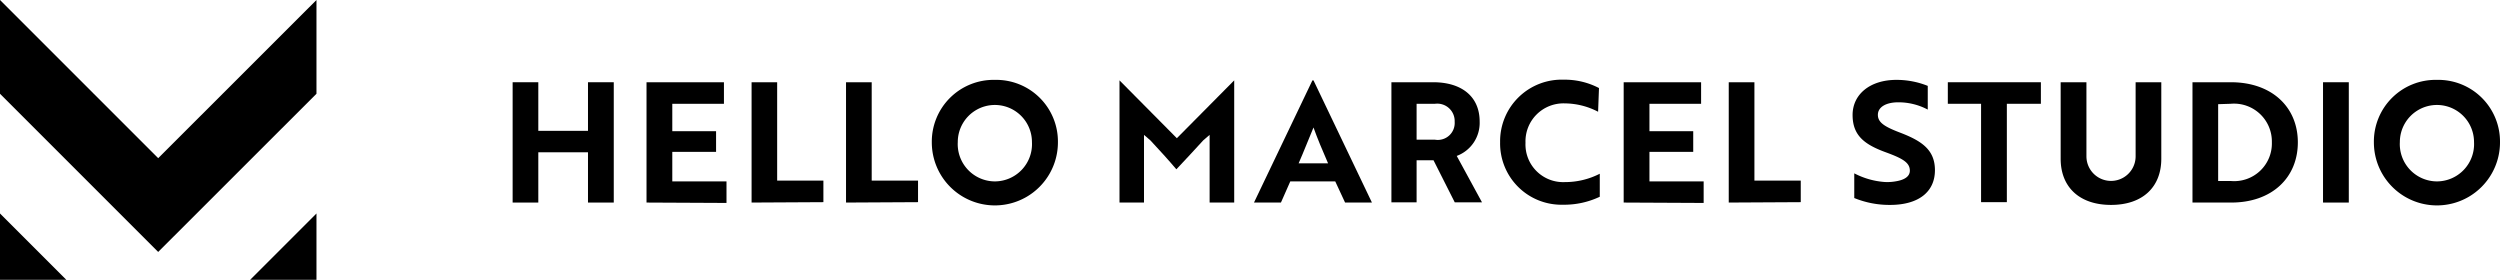
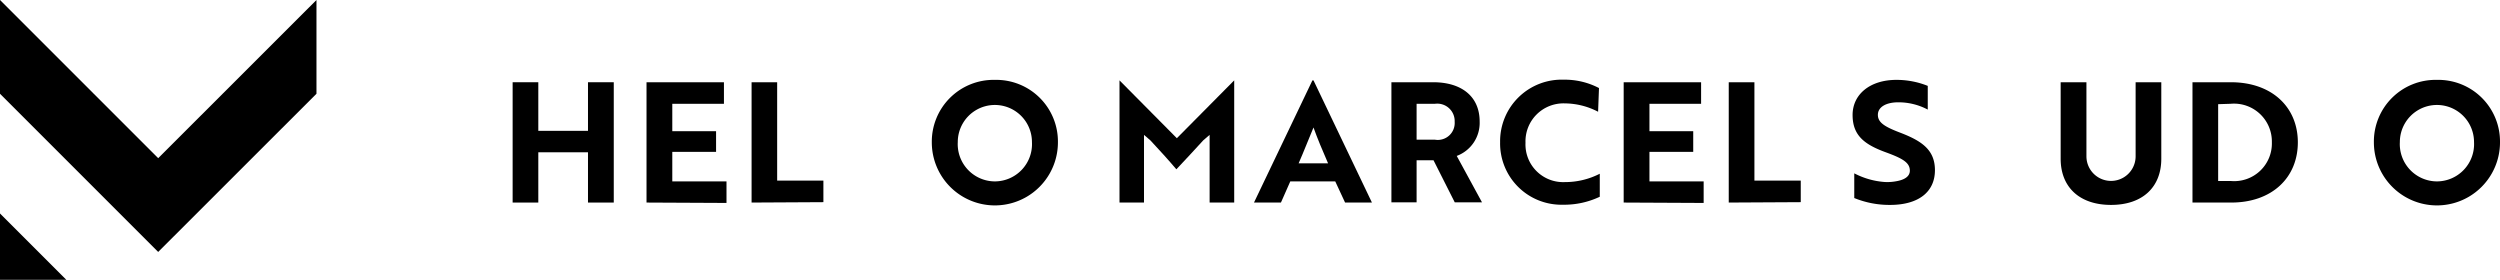
<svg xmlns="http://www.w3.org/2000/svg" id="Layer_1" data-name="Layer 1" viewBox="0 0 254.13 28.44">
  <defs>
    <style>.cls-1{fill:#000;}.cls-2{fill:#000;}</style>
  </defs>
-   <polygon class="cls-1" points="32.17 28.44 32.17 21.7 25.43 28.44 32.17 28.44" />
  <polygon class="cls-1" points="16.08 16.08 0 0 0 9.53 16.08 25.61 32.17 9.53 32.17 0 16.08 16.08" />
  <polygon class="cls-1" points="0 28.44 6.74 28.44 0 21.7 0 28.44" />
  <path class="cls-2" d="M59.77,20.59V15.48H54.72v5.11H52.11V8.36h2.61V13.3h5.05V8.36h2.62V20.59Z" />
  <path class="cls-2" d="M65.72,20.59V8.36h7.87v2.19H68.34v2.79h4.45v2.1H68.34v3h5.51v2.19Z" />
  <path class="cls-2" d="M76.4,20.59V8.36H79v10h4.7v2.19Z" />
-   <path class="cls-2" d="M86,20.59V8.36h2.61v10h4.71v2.19Z" />
  <path class="cls-2" d="M101.13,8.12a6.27,6.27,0,0,1,6.41,6.35,6.41,6.41,0,0,1-12.82,0A6.28,6.28,0,0,1,101.13,8.12Zm0,10.32a3.79,3.79,0,0,0,3.77-4,3.77,3.77,0,1,0-7.54,0A3.79,3.79,0,0,0,101.13,18.44Z" />
  <path class="cls-2" d="M116.94,14.27l-.65-.56v6.88H113.8V8.17h0l5.83,5.88,5.83-5.88h0V20.59h-2.5V13.71l-.65.56q-1.35,1.48-2.73,2.94C118.76,16.24,117.86,15.26,116.94,14.27Z" />
  <path class="cls-2" d="M133.41,8.17h.11l5.94,12.42h-2.73l-1-2.15h-4.57l-.95,2.15h-2.74ZM135,16.6c-.56-1.28-1.1-2.57-1.48-3.64-.36.85-1,2.48-1.51,3.64Z" />
  <path class="cls-2" d="M145.69,8.36c2.84,0,4.72,1.41,4.72,4a3.58,3.58,0,0,1-2.33,3.49l2.57,4.72h-2.77l-2.16-4.28H144v4.28h-2.56V8.36ZM144,10.55V14.2h1.87a1.72,1.72,0,0,0,2-1.82,1.77,1.77,0,0,0-2-1.83Z" />
  <path class="cls-2" d="M162.45,11.36a7.4,7.4,0,0,0-3.38-.85,3.86,3.86,0,0,0-4,4,3.83,3.83,0,0,0,4,4,7.74,7.74,0,0,0,3.55-.85V20a8.45,8.45,0,0,1-3.74.81,6.23,6.23,0,0,1-6.39-6.36,6.26,6.26,0,0,1,6.48-6.35,7.51,7.51,0,0,1,3.57.85Z" />
  <path class="cls-2" d="M165.05,20.59V8.36h7.87v2.19h-5.25v2.79h4.45v2.1h-4.45v3h5.51v2.19Z" />
  <path class="cls-2" d="M175.73,20.59V8.36h2.61v10h4.71v2.19Z" />
  <path class="cls-2" d="M188.49,20.13V17.62a7.9,7.9,0,0,0,3.08.88,4.78,4.78,0,0,0,1.09-.06c.93-.14,1.48-.5,1.48-1.09,0-.82-.73-1.24-2.42-1.86-2.14-.78-3.4-1.68-3.4-3.8s1.8-3.57,4.44-3.57a8.47,8.47,0,0,1,3.2.61v2.41a6.35,6.35,0,0,0-3-.74c-1.25,0-2.07.49-2.07,1.27s.66,1.21,2.33,1.84c2.14.83,3.47,1.73,3.47,3.79,0,2.21-1.67,3.53-4.56,3.53A9.43,9.43,0,0,1,188.49,20.13Z" />
-   <path class="cls-2" d="M204,10.55v10h-2.62v-10H198V8.36h9.46v2.19Z" />
  <path class="cls-2" d="M219.7,16.14c0,2.86-1.88,4.69-5.11,4.69s-5.12-1.83-5.12-4.69V8.36h2.62v7.53a2.5,2.5,0,1,0,5,0V8.36h2.61Z" />
  <path class="cls-2" d="M222.87,20.59V8.36h3.91c4.16,0,6.8,2.53,6.8,6.11s-2.62,6.12-6.77,6.12Zm2.61-10V18.4h1.3a3.83,3.83,0,0,0,4.16-3.93,3.85,3.85,0,0,0-4.2-3.92Z" />
-   <path class="cls-2" d="M236.14,20.59V8.36h2.62V20.59Z" />
  <path class="cls-2" d="M247.72,8.12a6.27,6.27,0,0,1,6.41,6.35,6.41,6.41,0,0,1-12.82,0A6.27,6.27,0,0,1,247.72,8.12Zm0,10.32a3.79,3.79,0,0,0,3.77-4,3.77,3.77,0,1,0-7.54,0A3.79,3.79,0,0,0,247.72,18.44Z" />
</svg>